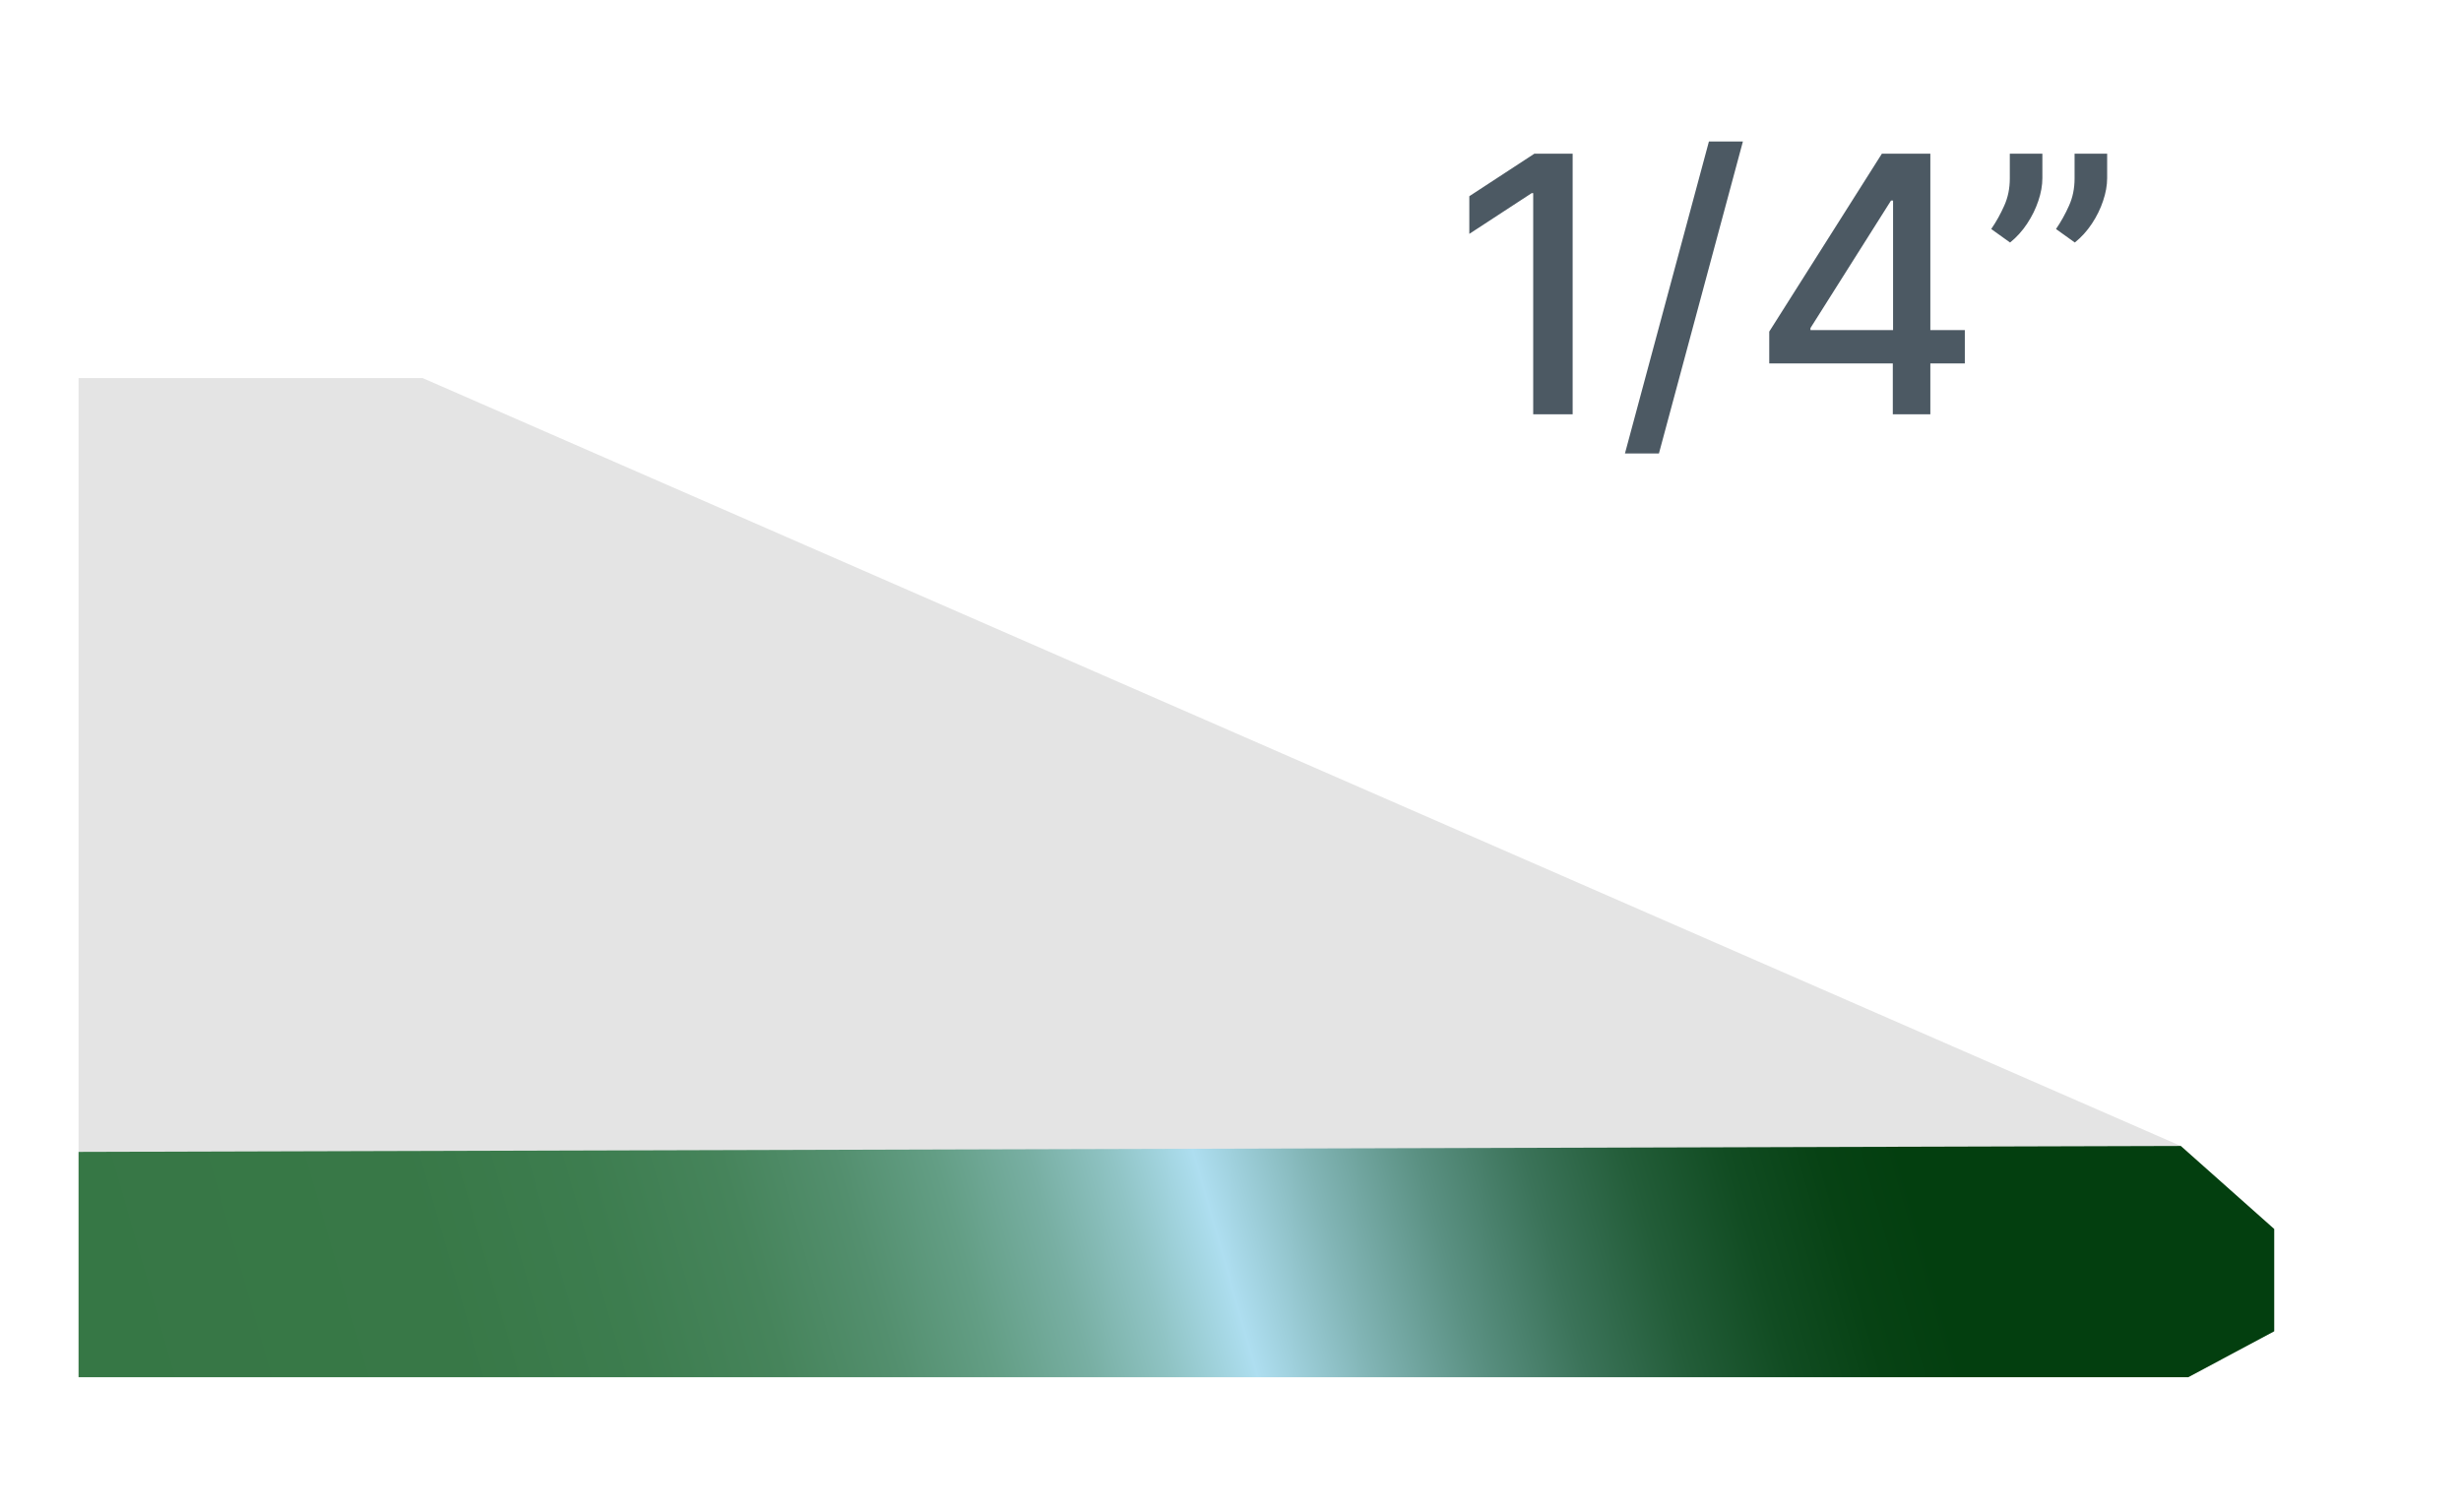
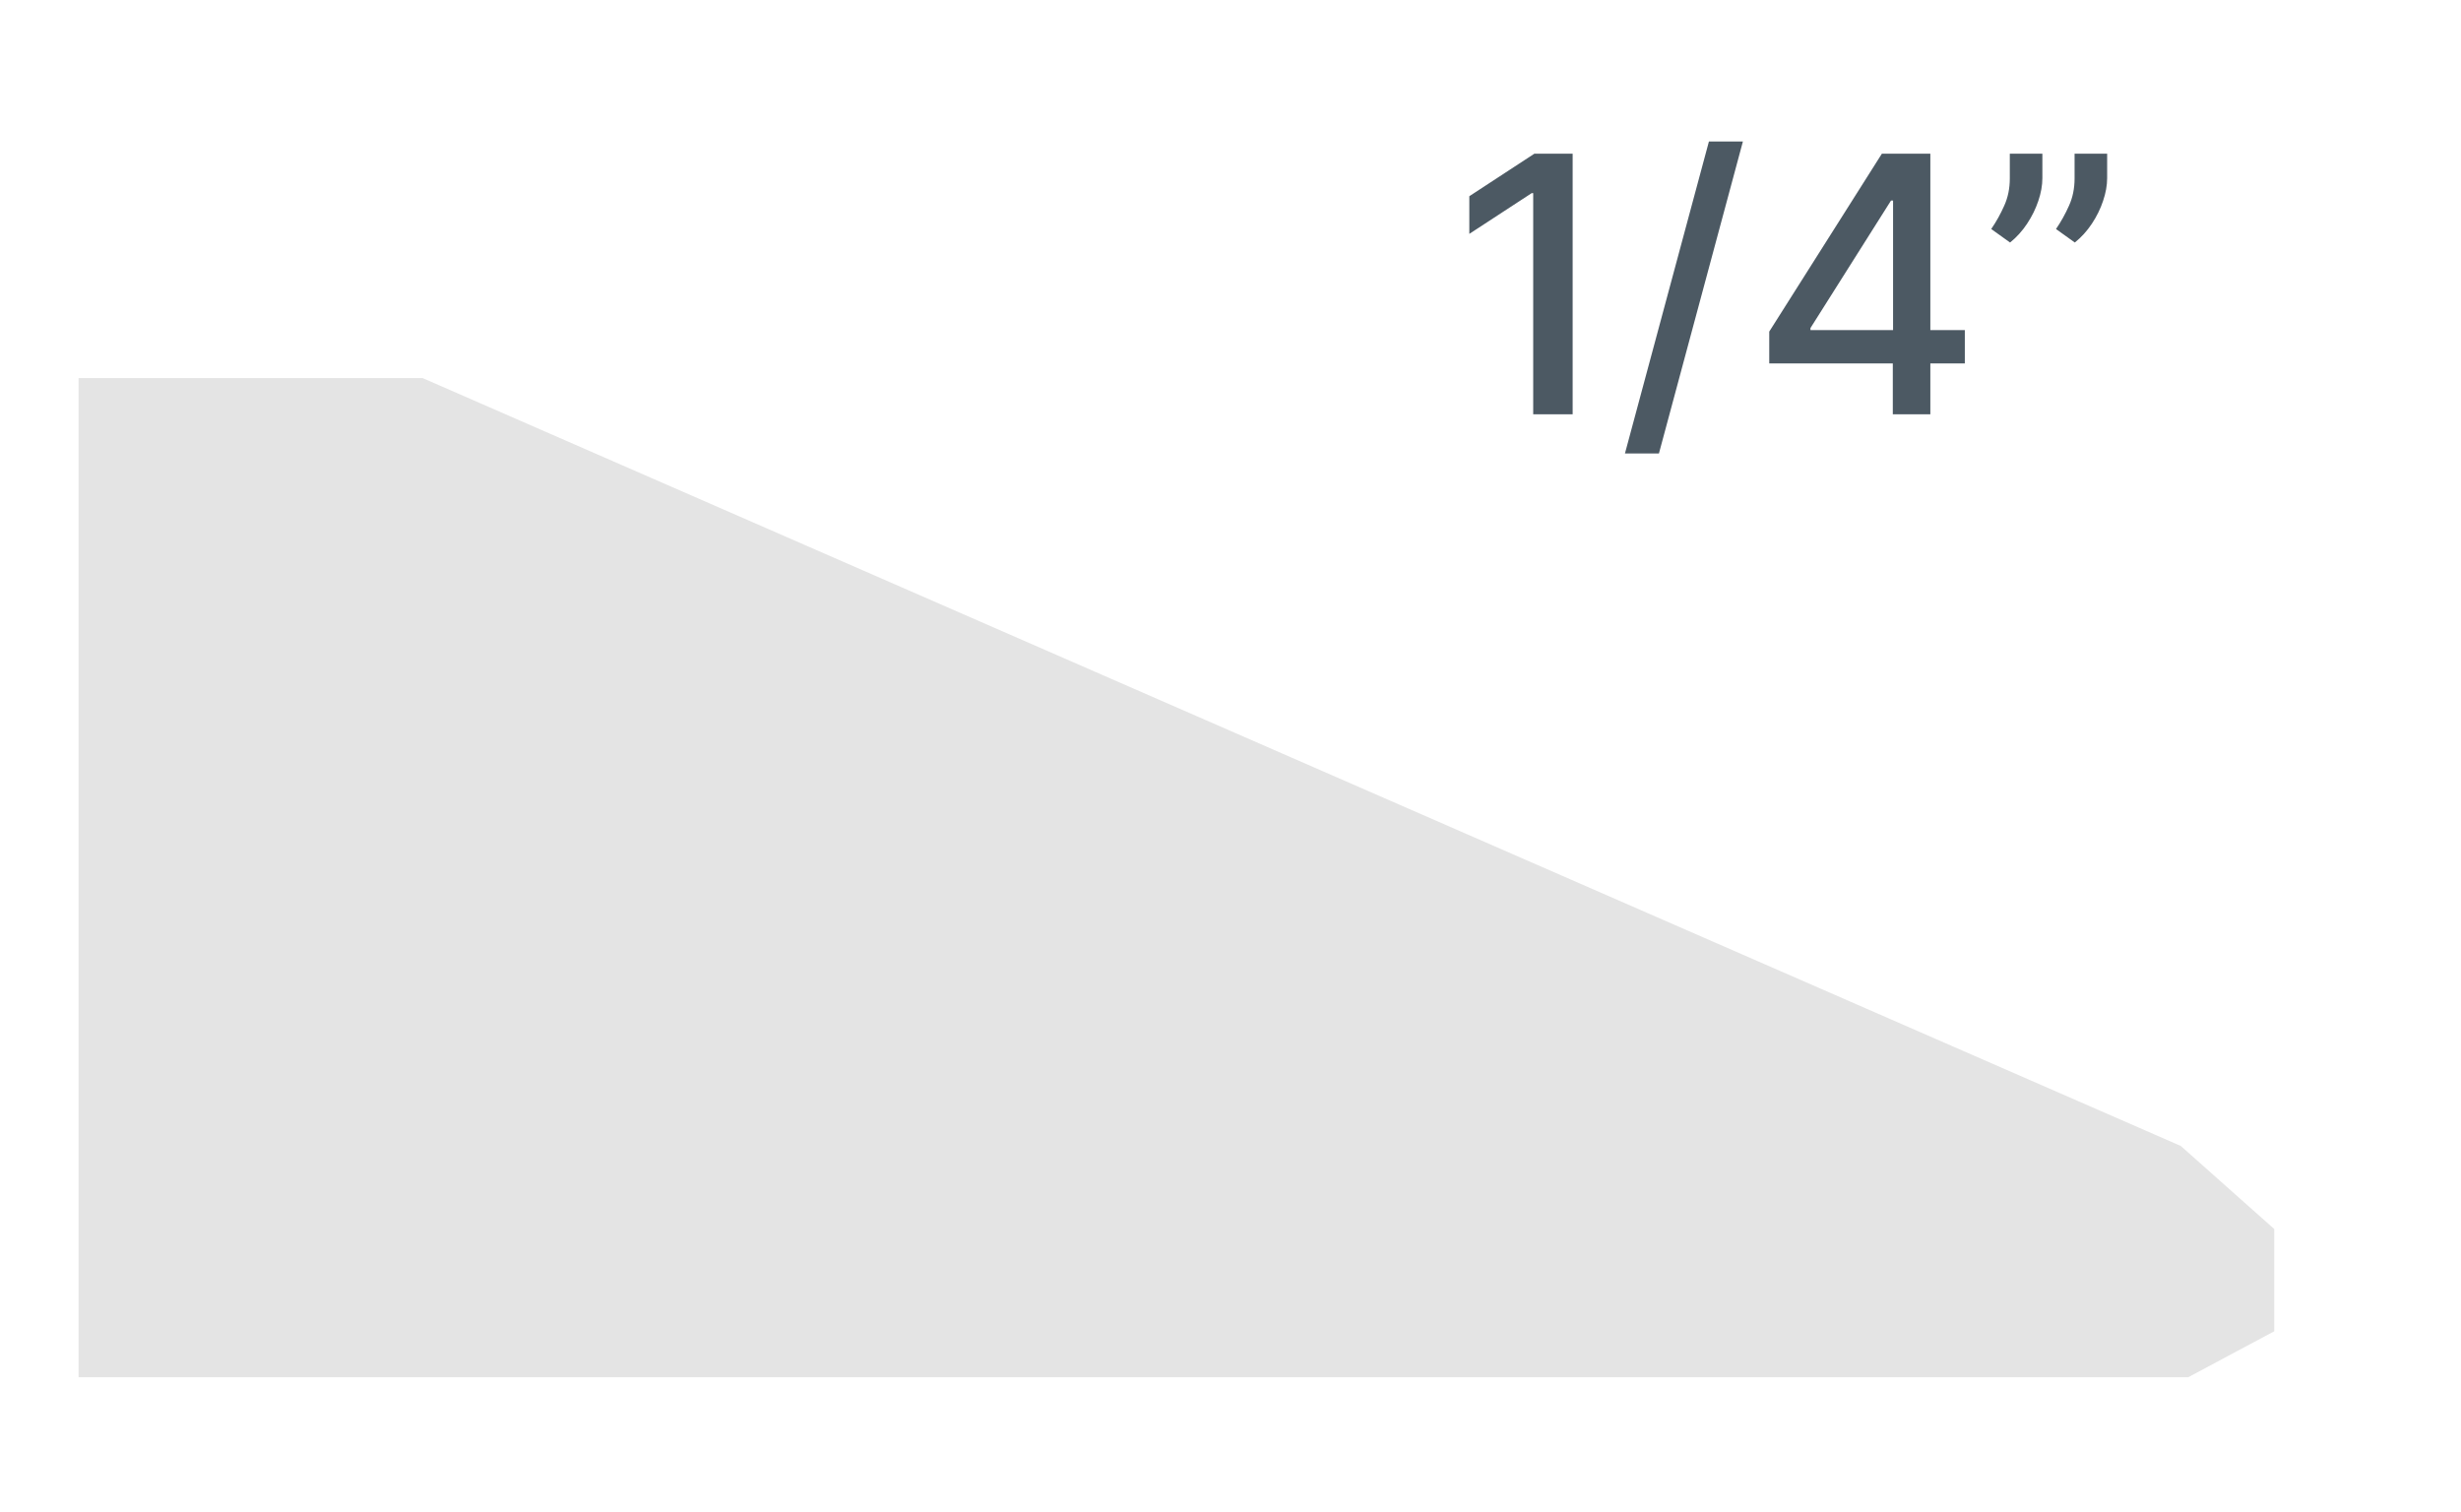
<svg xmlns="http://www.w3.org/2000/svg" width="166" height="102" viewBox="0 0 166 102" fill="none">
  <path d="M28.5 25.5L147.1 77.3L153.4 82.9V89.8L147.6 92.9H5.3V25.5H28.5Z" fill="#E4E4E4" />
-   <path d="M5.3 77.7L147.1 77.3L153.4 82.9V89.8L147.6 92.9H5.3V77.7Z" fill="url(#paint0_linear_1544_11915)" />
-   <path d="M106.079 10.368V27.946H103.418V13.029H103.315L99.109 15.775V13.235L103.495 10.368H106.079ZM117.563 9.544L111.898 30.59H109.606L115.271 9.544H117.563ZM119.34 24.513V22.367L126.936 10.368H128.626V13.527H127.554L122.12 22.127V22.264H132.532V24.513H119.34ZM127.674 27.946V23.861L127.691 22.882V10.368H130.206V27.946H127.674ZM137.763 10.368V12.016C137.763 12.502 137.672 13.015 137.489 13.552C137.311 14.085 137.059 14.597 136.733 15.089C136.407 15.581 136.024 16.004 135.583 16.359L134.313 15.449C134.65 14.957 134.942 14.434 135.188 13.879C135.44 13.324 135.566 12.711 135.566 12.042V10.368H137.763ZM142.132 10.368V12.016C142.132 12.502 142.04 13.015 141.857 13.552C141.68 14.085 141.428 14.597 141.102 15.089C140.776 15.581 140.392 16.004 139.952 16.359L138.682 15.449C139.019 14.957 139.311 14.434 139.557 13.879C139.809 13.324 139.935 12.711 139.935 12.042V10.368H142.132Z" fill="#4C5963" />
+   <path d="M106.079 10.368V27.946H103.418V13.029H103.315L99.109 15.775V13.235L103.495 10.368H106.079ZM117.563 9.544L111.898 30.59H109.606L115.271 9.544H117.563ZM119.34 24.513V22.367L126.936 10.368H128.626V13.527H127.554L122.12 22.127V22.264H132.532V24.513H119.34ZM127.674 27.946V23.861L127.691 22.882V10.368H130.206V27.946H127.674ZM137.763 10.368V12.016C137.763 12.502 137.672 13.015 137.489 13.552C137.311 14.085 137.059 14.597 136.733 15.089C136.407 15.581 136.024 16.004 135.583 16.359L134.313 15.449C134.65 14.957 134.942 14.434 135.188 13.879C135.44 13.324 135.566 12.711 135.566 12.042V10.368H137.763M142.132 10.368V12.016C142.132 12.502 142.04 13.015 141.857 13.552C141.68 14.085 141.428 14.597 141.102 15.089C140.776 15.581 140.392 16.004 139.952 16.359L138.682 15.449C139.019 14.957 139.311 14.434 139.557 13.879C139.809 13.324 139.935 12.711 139.935 12.042V10.368H142.132Z" fill="#4C5963" />
  <defs>
    <linearGradient id="paint0_linear_1544_11915" x1="148.175" y1="64.735" x2="8.682" y2="104.734" gradientUnits="userSpaceOnUse">
      <stop offset="0.156" stop-color="#033F0F" />
      <stop offset="0.193" stop-color="#074214" />
      <stop offset="0.235" stop-color="#114C22" />
      <stop offset="0.28" stop-color="#235D39" />
      <stop offset="0.326" stop-color="#3B7359" />
      <stop offset="0.374" stop-color="#5B9183" />
      <stop offset="0.423" stop-color="#82B5B6" />
      <stop offset="0.473" stop-color="#AEDEF0" />
      <stop offset="0.476" stop-color="#ABDCEC" />
      <stop offset="0.51" stop-color="#90C4C5" />
      <stop offset="0.547" stop-color="#78AFA3" />
      <stop offset="0.589" stop-color="#639E85" />
      <stop offset="0.634" stop-color="#538F6E" />
      <stop offset="0.685" stop-color="#46845B" />
      <stop offset="0.747" stop-color="#3D7D4F" />
      <stop offset="0.827" stop-color="#387847" />
      <stop offset="1" stop-color="#367745" />
    </linearGradient>
  </defs>
</svg>